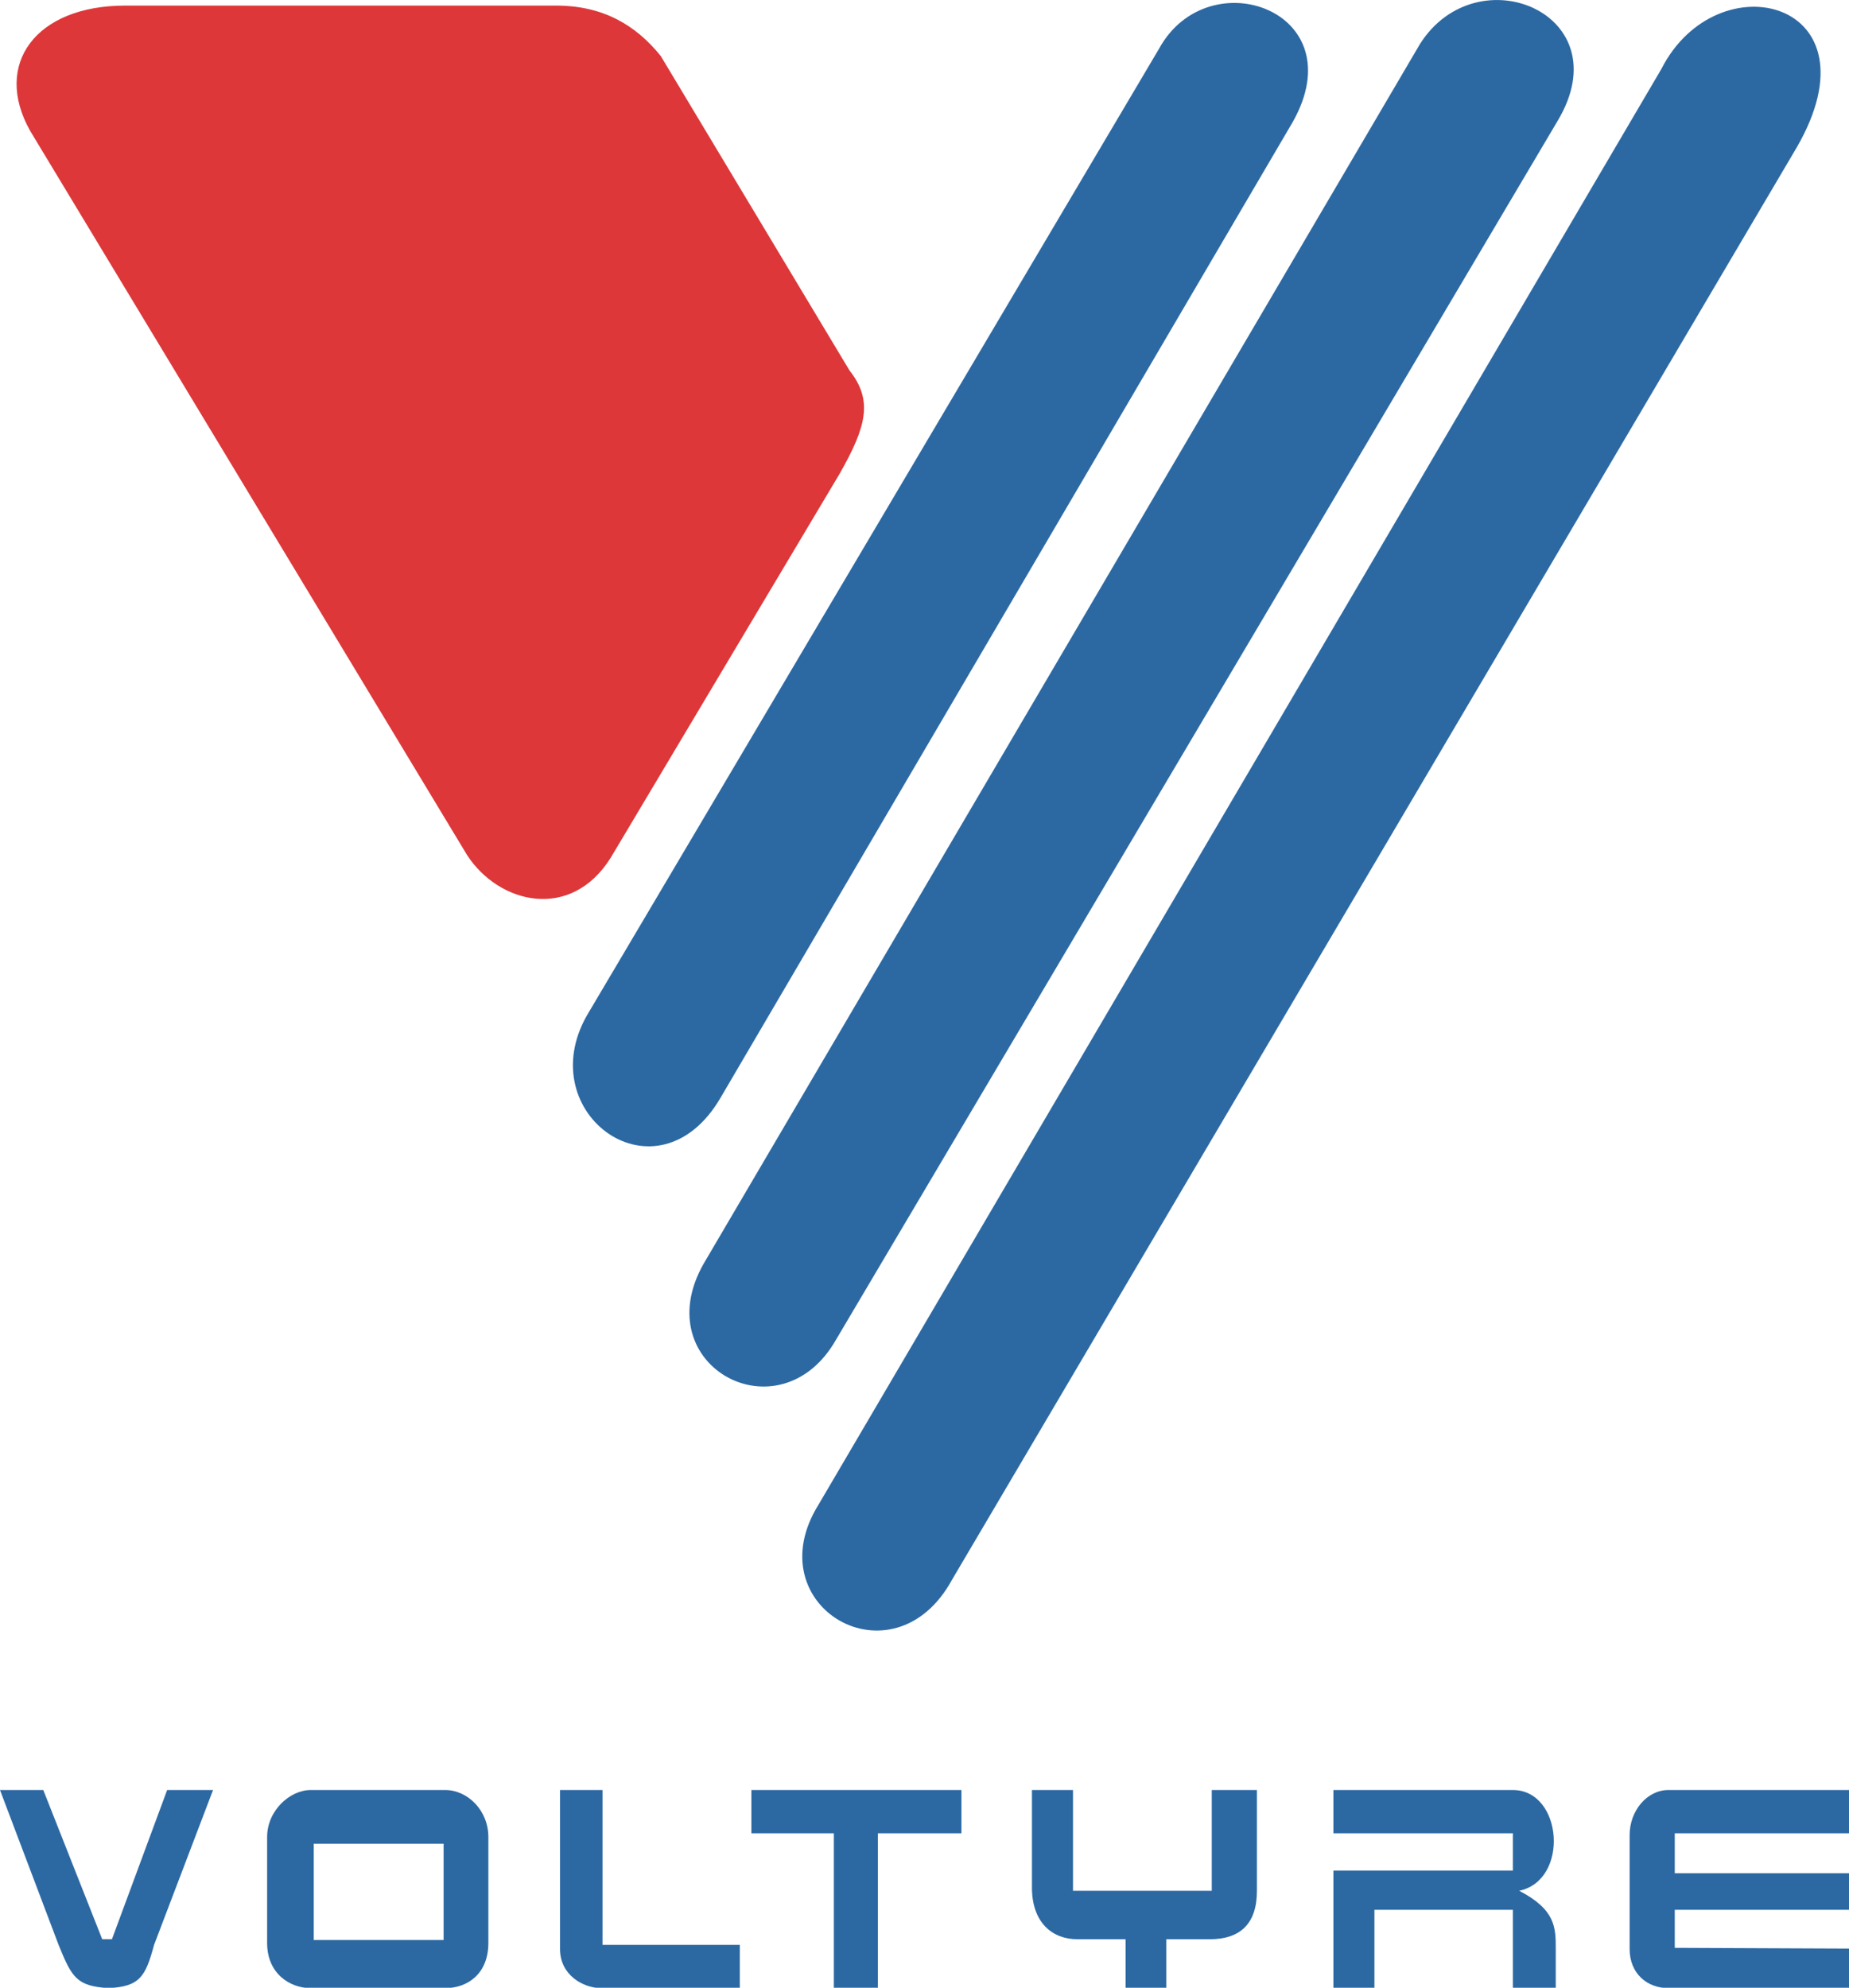
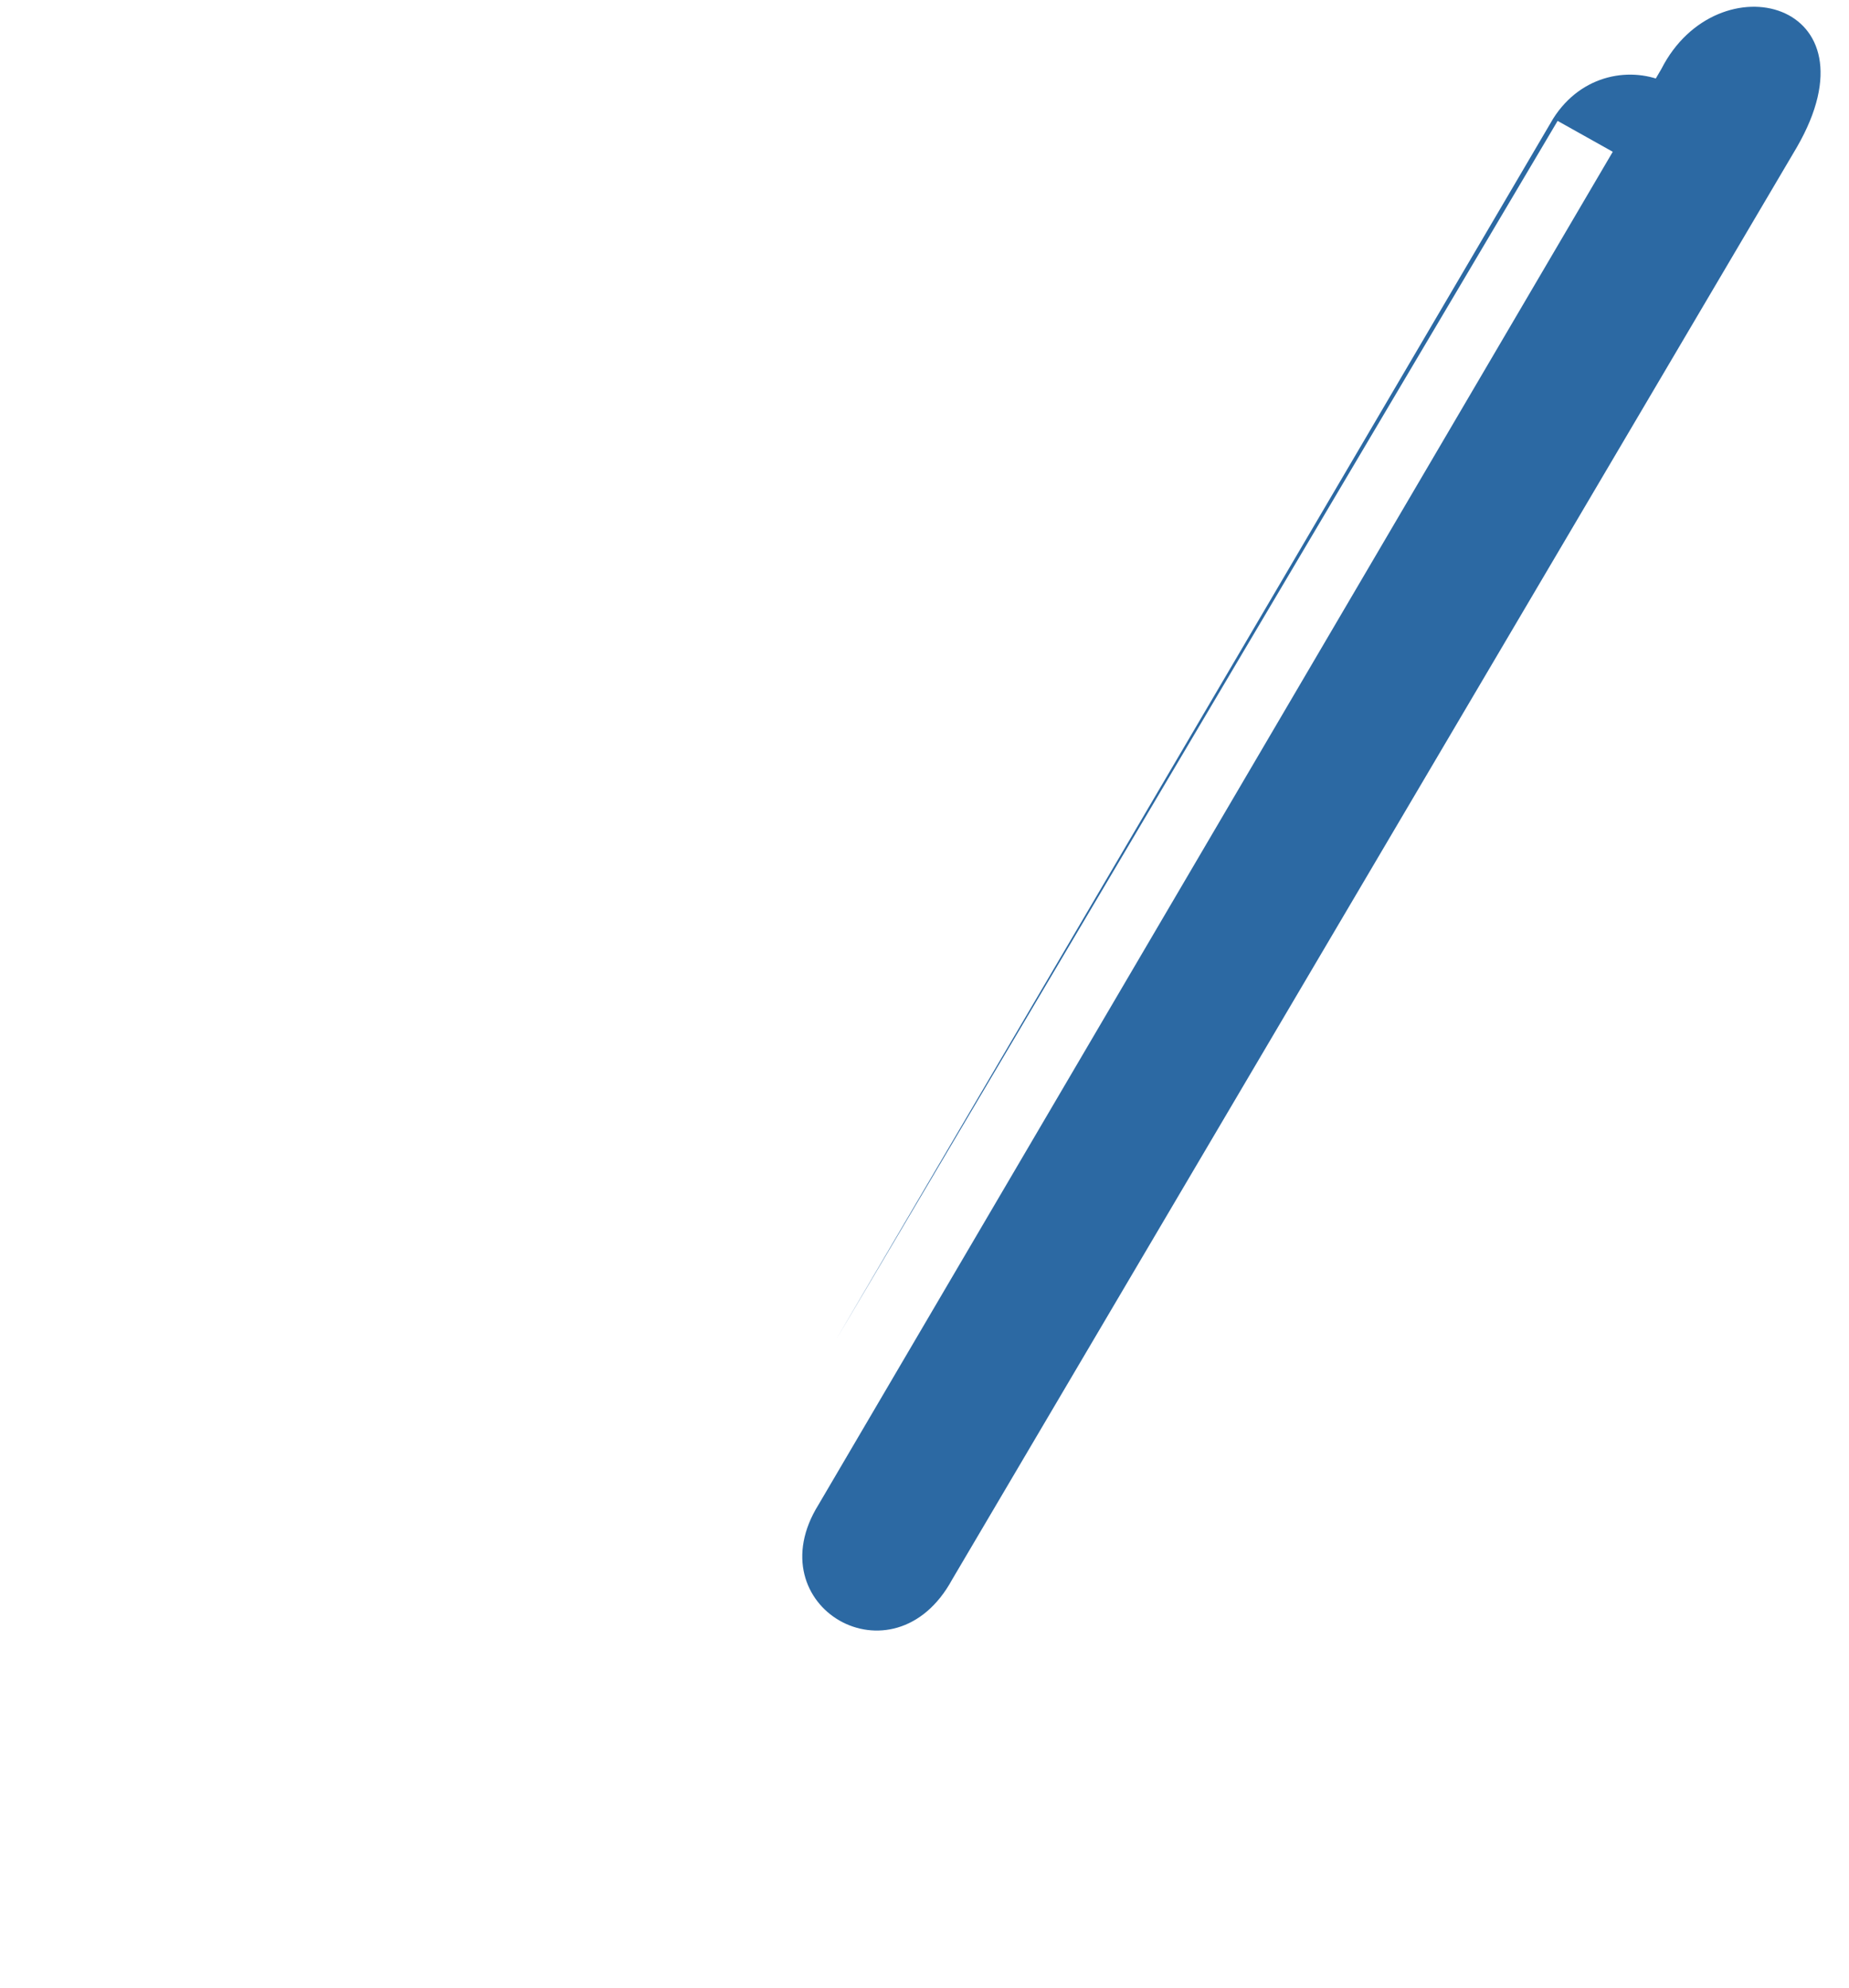
<svg xmlns="http://www.w3.org/2000/svg" xml:space="preserve" width="49.564mm" height="53.285mm" version="1.1" style="shape-rendering:geometricPrecision; text-rendering:geometricPrecision; image-rendering:optimizeQuality; fill-rule:evenodd; clip-rule:evenodd" viewBox="0 0 4956 5328">
  <defs>
    <style type="text/css"> .fil0 {fill:#2C69A3} .fil2 {fill:#2C69A3} .fil1 {fill:#DD3739} </style>
  </defs>
  <g id="Слой_x0020_1">
    <g id="_1915625825792">
      <path class="fil0" d="M4816 395l-2264 3839c-157,288 -528,72 -358,-201l2259 -3848c150,-295 590,-183 363,210z" />
-       <path class="fil0" d="M3465 327l-1534 2616c-169,288 -508,43 -358,-221l1534 -2592c132,-240 526,-101 358,197z" />
-       <path class="fil0" d="M4175 324l-1933 3265c-150,267 -510,73 -357,-200l1921 -3271c153,-242 541,-81 369,206z" />
-       <path class="fil1" d="M1771 150l506 843c63,80 46,149 -26,276l-614 1030c-107,171 -300,124 -385,-7l-1171 -1941c-101,-179 15,-336 254,-336l1156 0c125,0 213,52 280,135z" />
-       <path class="fil2" d="M0 4798l116 0 158 400 26 0 148 -400 123 0 -158 415c-23,85 -38,112 -123,116 -84,-6 -97,-27 -133,-116l-157 -415zm4472 0l484 0 0 116 -467 0 0 107 467 0 0 98 -467 0 0 102 467 2 0 106 -484 0c-57,0 -104,-39 -104,-105l0 -305c0,-66 47,-121 104,-121zm-1584 400l129 0 0 131 109 0 0 -131 116 0c82,0 127,-41 127,-130l0 -270 -121 0 0 270 -372 0 0 -270 -110 0 0 261c0,94 54,139 122,139zm-1273 -400l0 415 368 0 0 116 -371 0c-49,0 -111,-35 -111,-105l0 -426 114 0zm399 0l563 0 0 116 -224 0 0 415 -118 0 0 -415 -221 0 0 -116zm1560 0l481 0c134,0 152,242 17,270 98,51 98,99 98,156l0 105 -115 0 0 -210 -371 0 0 210 -110 0 0 -315 481 0 0 -100 -481 0 0 -116zm-2733 144l348 0 0 258 -348 0 0 -258zm-8 -144l360 0c61,0 116,55 116,126l0 284c0,82 -55,121 -116,121l-360 0c-56,0 -117,-39 -117,-121l0 -284c0,-71 61,-126 117,-126z" />
+       <path class="fil0" d="M4175 324l-1933 3265l1921 -3271c153,-242 541,-81 369,206z" />
    </g>
  </g>
</svg>